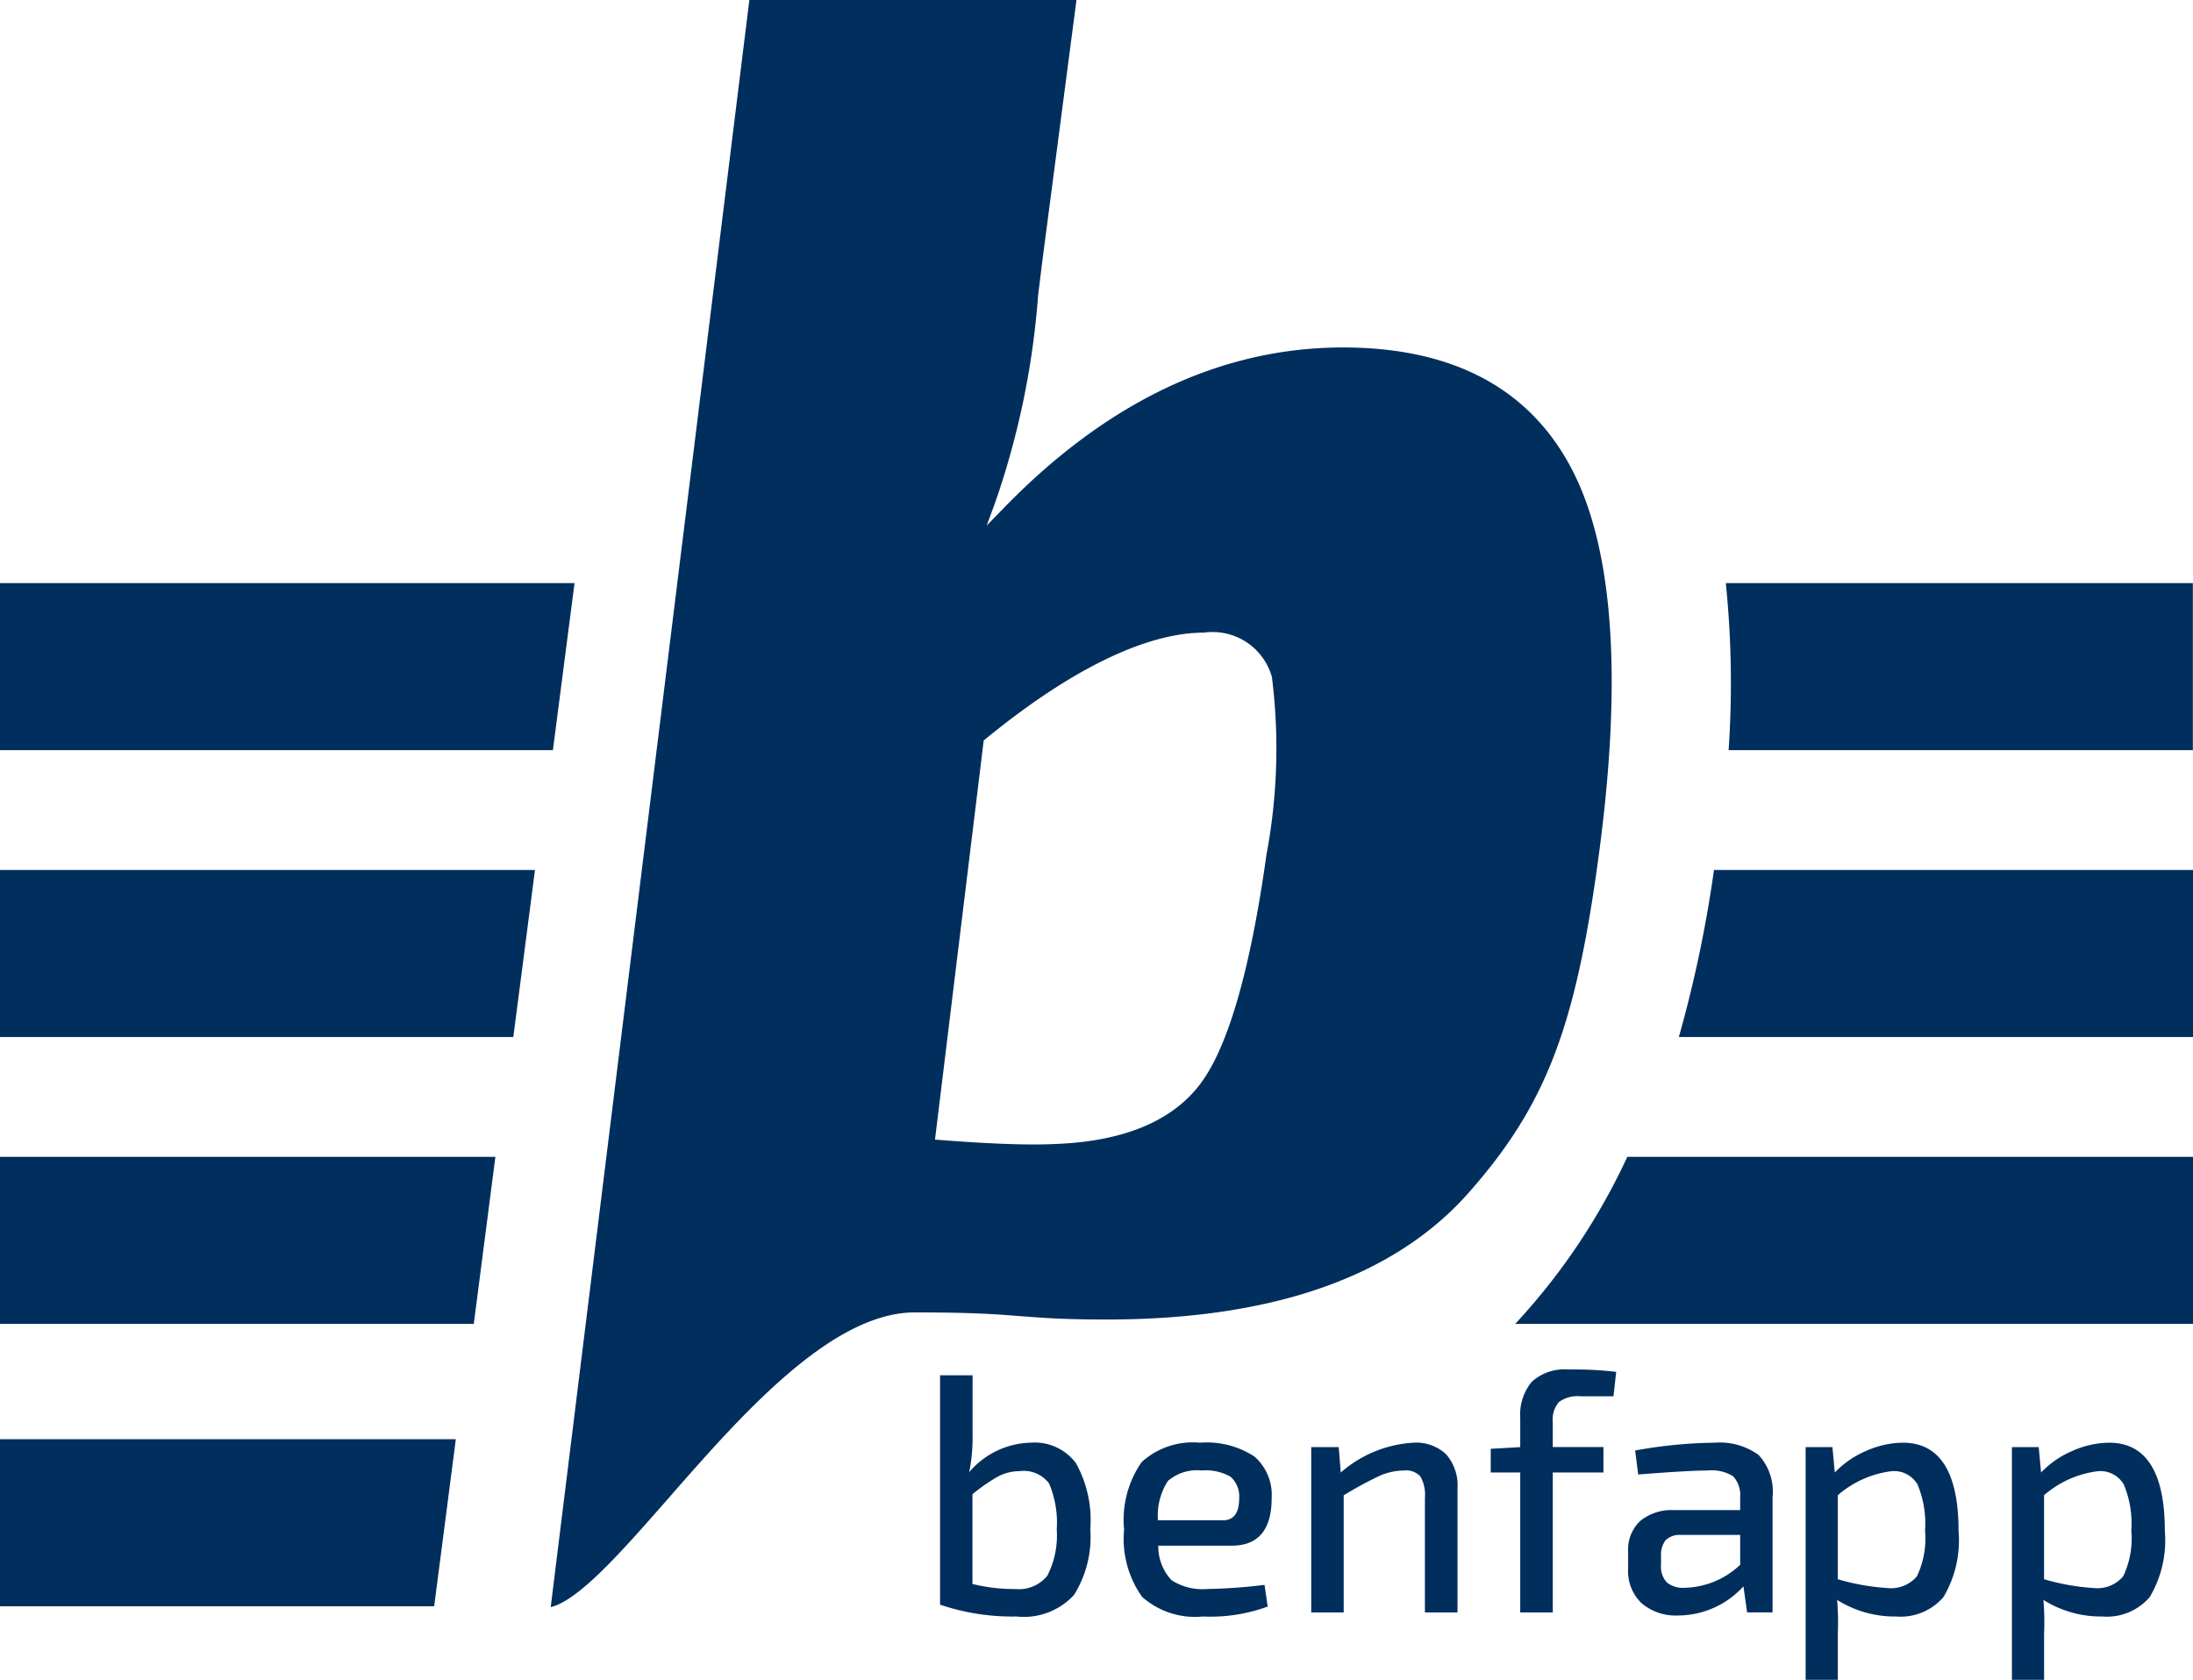
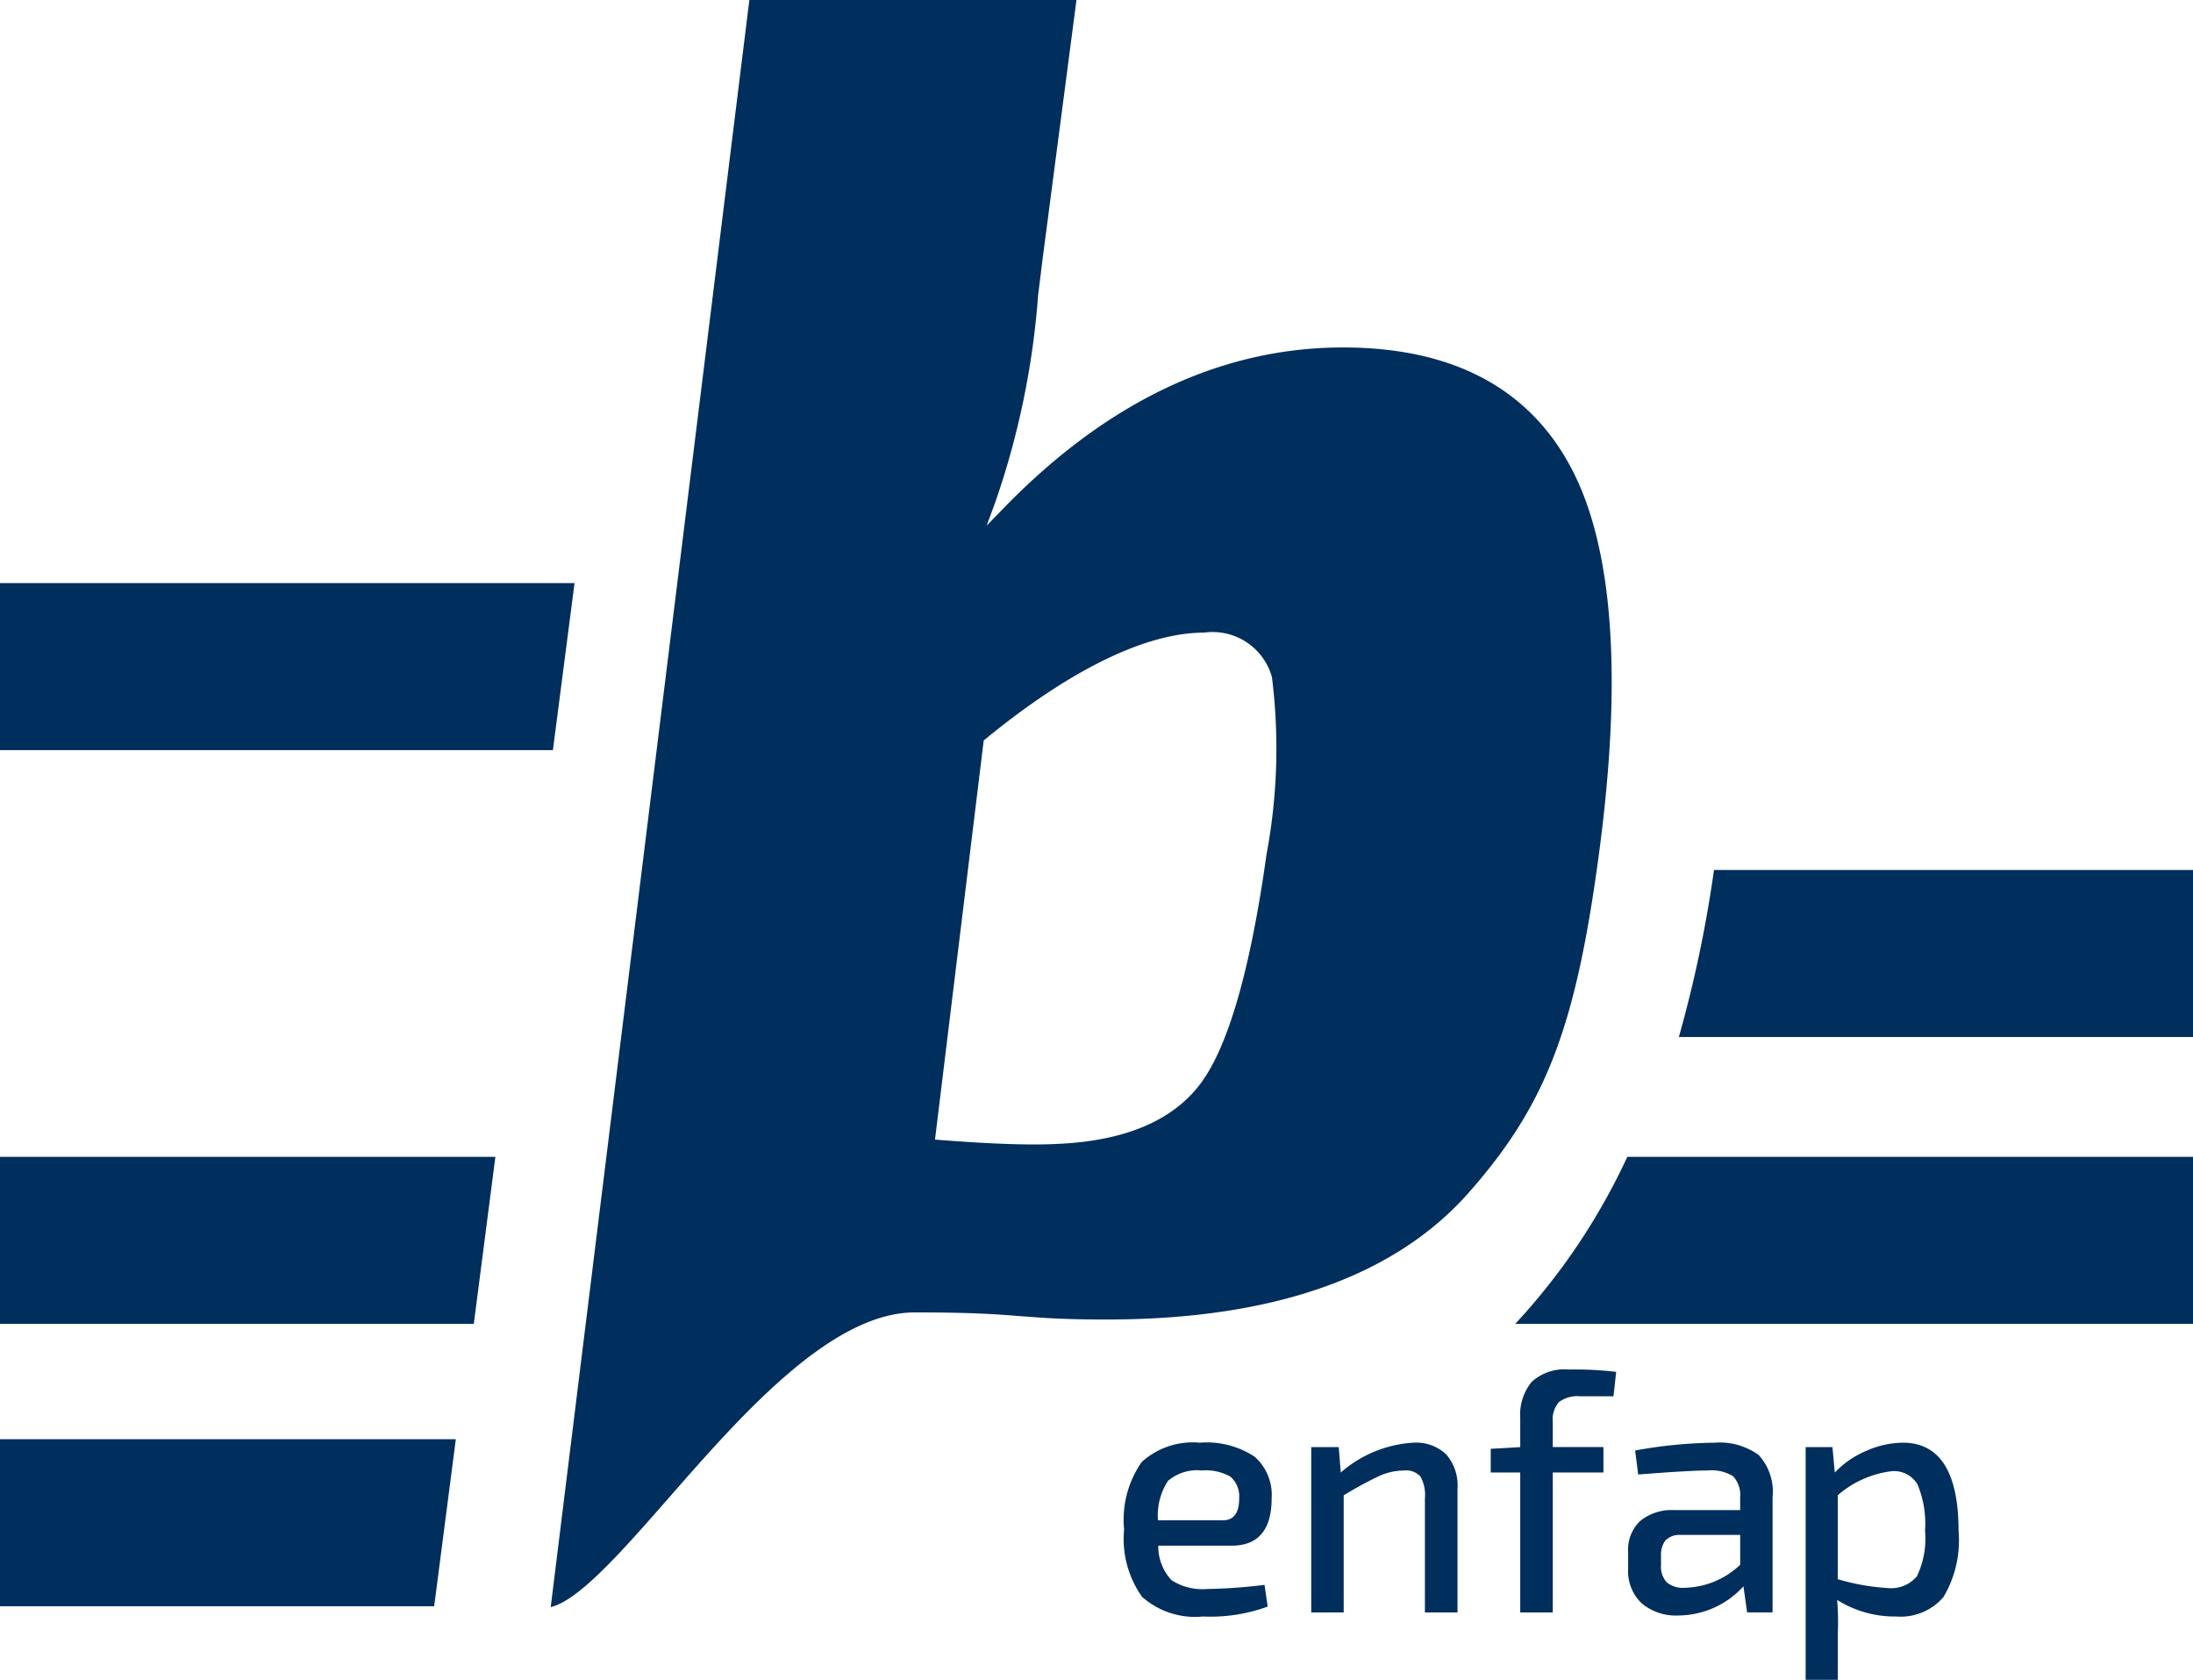
<svg xmlns="http://www.w3.org/2000/svg" width="68.966" height="52.823" viewBox="0 0 68.966 52.823">
  <g data-name="Group 177">
    <g data-name="Group 33">
      <g data-name="Group 31">
        <path data-name="Fill 1" d="M0 50.535 6.247 0h10.287l-1.056 8.073c-.054.425-.1.823-.15 1.2v.007a25.549 25.549 0 0 1-1.346 6.509l-.272.738.535-.549c3.255-3.352 6.845-5.052 10.67-5.052 3.454 0 5.878 1.29 7.2 3.833 1.335 2.566 1.6 6.758.8 12.459-.723 5.2-1.671 7.6-4.058 10.3-2.338 2.637-6.162 3.974-11.365 3.974-1.36 0-1.979-.049-2.635-.1h-.028c-.734-.06-1.492-.123-3.377-.123-2.634 0-5.471 3.241-7.75 5.845l-.007.008C2.252 48.767.886 50.326 0 50.535zm20.545-30.642c-1.819 0-4.2 1.157-6.874 3.347l-.054.043-1.532 12.552.17.013c1.2.093 2.19.14 2.94.14.256 0 .489-.005.692-.016 2.138-.083 3.669-.722 4.55-1.9.869-1.161 1.567-3.585 2.074-7.206a18.038 18.038 0 0 0 .17-5.575 1.937 1.937 0 0 0-2.136-1.398z" transform="translate(17.319)" style="fill:#002e5d" />
-         <path data-name="Fill 3" d="M0 5.253h17.388L18.068 0H0z" transform="translate(0 18.335)" style="fill:#002e5d" />
-         <path data-name="Fill 5" d="M16.143 5.253H0V0h16.824z" transform="translate(0 27.356)" style="fill:#002e5d" />
+         <path data-name="Fill 3" d="M0 5.253h17.388L18.068 0H0" transform="translate(0 18.335)" style="fill:#002e5d" />
        <path data-name="Fill 7" d="M0 0v5.253h14.9L15.579 0z" transform="translate(0 36.377)" style="fill:#002e5d" />
        <path data-name="Fill 9" d="M0 0v5.253h13.654L14.335 0z" transform="translate(0 45.256)" style="fill:#002e5d" />
-         <path data-name="Fill 11" d="M.088 5.253h14.6V0H0a31.026 31.026 0 0 1 .088 5.253" transform="translate(54.274 18.335)" style="fill:#002e5d" />
        <path data-name="Fill 13" d="M16.169 5.253V0H1.105l-.021.148A39.419 39.419 0 0 1 0 5.253z" transform="translate(52.797 27.356)" style="fill:#002e5d" />
        <path data-name="Fill 15" d="M21.318 0H3.528A20.122 20.122 0 0 1 .085 5.164L0 5.253h21.318z" transform="translate(47.648 36.377)" style="fill:#002e5d" />
-         <path data-name="Fill 17" d="M2.4 7.585A7.082 7.082 0 0 1 0 7.213V0h1.023v1.864a5.471 5.471 0 0 1-.106 1.182 2.619 2.619 0 0 1 1.941-.927 1.62 1.62 0 0 1 1.413.64 3.68 3.68 0 0 1 .454 2.076 3.441 3.441 0 0 1-.512 2.072 2.143 2.143 0 0 1-1.813.678zm.1-4.57a1.45 1.45 0 0 0-.681.171 5.4 5.4 0 0 0-.8.555v2.822a5.591 5.591 0 0 0 1.36.159 1.143 1.143 0 0 0 .996-.422 2.782 2.782 0 0 0 .295-1.46 3.146 3.146 0 0 0-.242-1.44 1 1 0 0 0-.928-.386z" transform="translate(29.563 43.246)" style="fill:#002e5d" />
        <path data-name="Fill 19" d="M2.479 5.465a2.509 2.509 0 0 1-1.914-.618A3.149 3.149 0 0 1 0 2.728 3.171 3.171 0 0 1 .554.607 2.391 2.391 0 0 1 2.384 0 2.742 2.742 0 0 1 4.1.436a1.6 1.6 0 0 1 .54 1.312c0 .989-.422 1.49-1.254 1.49H1.075a1.555 1.555 0 0 0 .417 1.086 1.8 1.8 0 0 0 1.124.276 16.733 16.733 0 0 0 1.8-.129l.1.682a5.246 5.246 0 0 1-2.037.312zM2.437.874a1.4 1.4 0 0 0-1.056.326 1.98 1.98 0 0 0-.316 1.24h2.046c.337 0 .508-.233.508-.692a.828.828 0 0 0-.27-.677 1.564 1.564 0 0 0-.912-.197z" transform="translate(35.351 45.366)" style="fill:#002e5d" />
        <path data-name="Fill 21" d="m.865.138.063.8A3.808 3.808 0 0 1 3.206 0a1.376 1.376 0 0 1 1.039.368 1.486 1.486 0 0 1 .355 1.07v3.9H3.575v-3.6a1.166 1.166 0 0 0-.142-.676.608.608 0 0 0-.512-.188 1.933 1.933 0 0 0-.8.181 11.753 11.753 0 0 0-1.1.6v3.682H0V.138z" transform="translate(41.236 45.366)" style="fill:#002e5d" />
        <path data-name="Fill 23" d="M3.86.841H2.816a.98.98 0 0 0-.67.181.833.833 0 0 0-.195.628v.788h1.593v.8H1.951v4.4H.928v-4.4H0v-.745l.928-.053v-.906A1.634 1.634 0 0 1 1.287.389 1.529 1.529 0 0 1 2.457 0a10.918 10.918 0 0 1 1.488.074z" transform="translate(46.881 43.065)" style="fill:#002e5d" />
        <path data-name="Fill 25" d="M1.571 5.433A1.658 1.658 0 0 1 .426 5.05 1.393 1.393 0 0 1 0 3.964V3.42a1.23 1.23 0 0 1 .38-.959 1.564 1.564 0 0 1 1.075-.341h2.068v-.4a.874.874 0 0 0-.223-.666 1.286 1.286 0 0 0-.8-.18C2.109.874 1.375.917.316 1L.221.245A14.765 14.765 0 0 1 2.721 0 2.092 2.092 0 0 1 4.1.383a1.7 1.7 0 0 1 .442 1.332v3.621h-.8l-.116-.819a2.788 2.788 0 0 1-2.055.916zM1.646 2.9a.623.623 0 0 0-.475.175.751.751 0 0 0-.137.485v.277a.736.736 0 0 0 .18.554.8.8 0 0 0 .569.171 2.613 2.613 0 0 0 1.741-.724V2.9z" transform="translate(51.202 45.366)" style="fill:#002e5d" />
        <path data-name="Fill 27" d="M1.012 7.457H0V.138h.843l.074.8a2.956 2.956 0 0 1 .991-.682A2.9 2.9 0 0 1 3.059 0c1.161 0 1.75.932 1.75 2.77a3.5 3.5 0 0 1-.474 2.083 1.774 1.774 0 0 1-1.488.612 3.4 3.4 0 0 1-1.856-.521A8.416 8.416 0 0 1 1.012 6v1.46zM2.711.895a3.183 3.183 0 0 0-1.7.756v2.642a7.049 7.049 0 0 0 1.562.277A1.059 1.059 0 0 0 3.5 4.2a2.759 2.759 0 0 0 .255-1.44 3.167 3.167 0 0 0-.238-1.45.856.856 0 0 0-.806-.415z" transform="translate(56.784 45.366)" style="fill:#002e5d" />
-         <path data-name="Fill 29" d="M1.012 7.457H0V.138h.843l.074.8a2.956 2.956 0 0 1 .991-.682A2.9 2.9 0 0 1 3.059 0c1.161 0 1.75.932 1.75 2.77a3.5 3.5 0 0 1-.474 2.083 1.774 1.774 0 0 1-1.488.612 3.4 3.4 0 0 1-1.856-.521A8.416 8.416 0 0 1 1.012 6v1.46zM2.711.895a3.183 3.183 0 0 0-1.7.756v2.642a7.049 7.049 0 0 0 1.562.277A1.059 1.059 0 0 0 3.5 4.2a2.759 2.759 0 0 0 .255-1.44 3.167 3.167 0 0 0-.238-1.45.856.856 0 0 0-.806-.415z" transform="translate(63.271 45.366)" style="fill:#002e5d" />
      </g>
    </g>
  </g>
</svg>